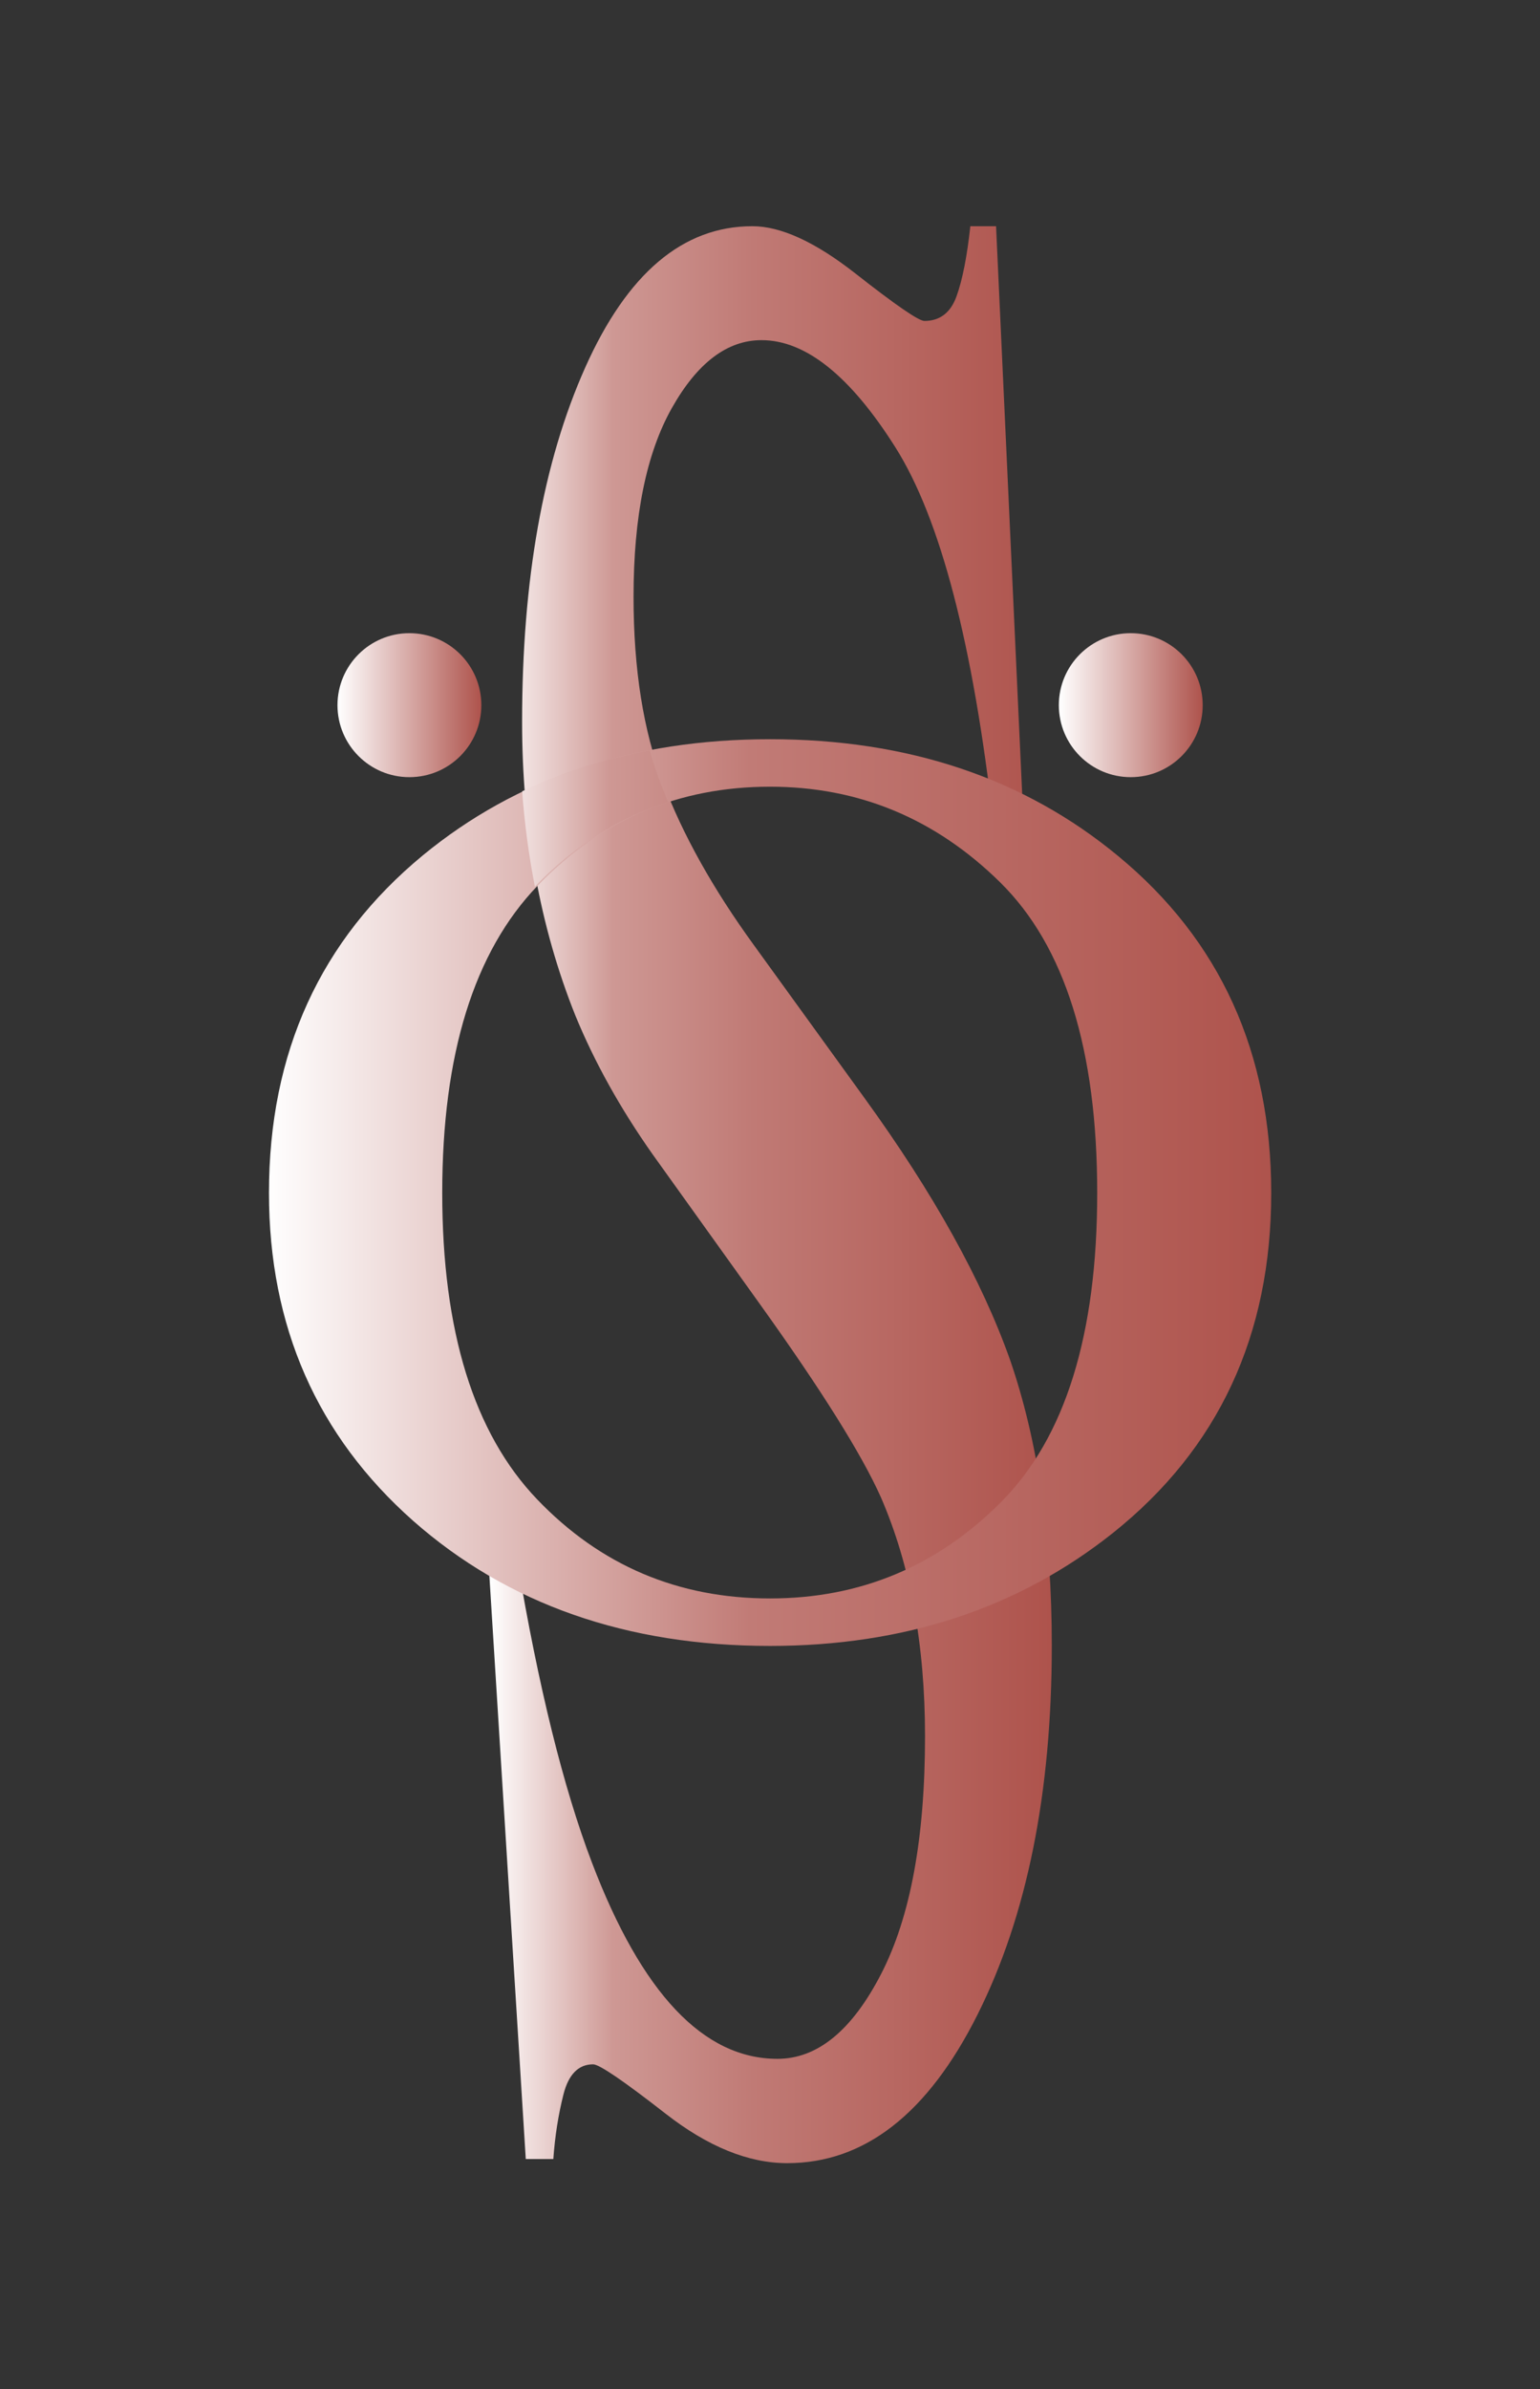
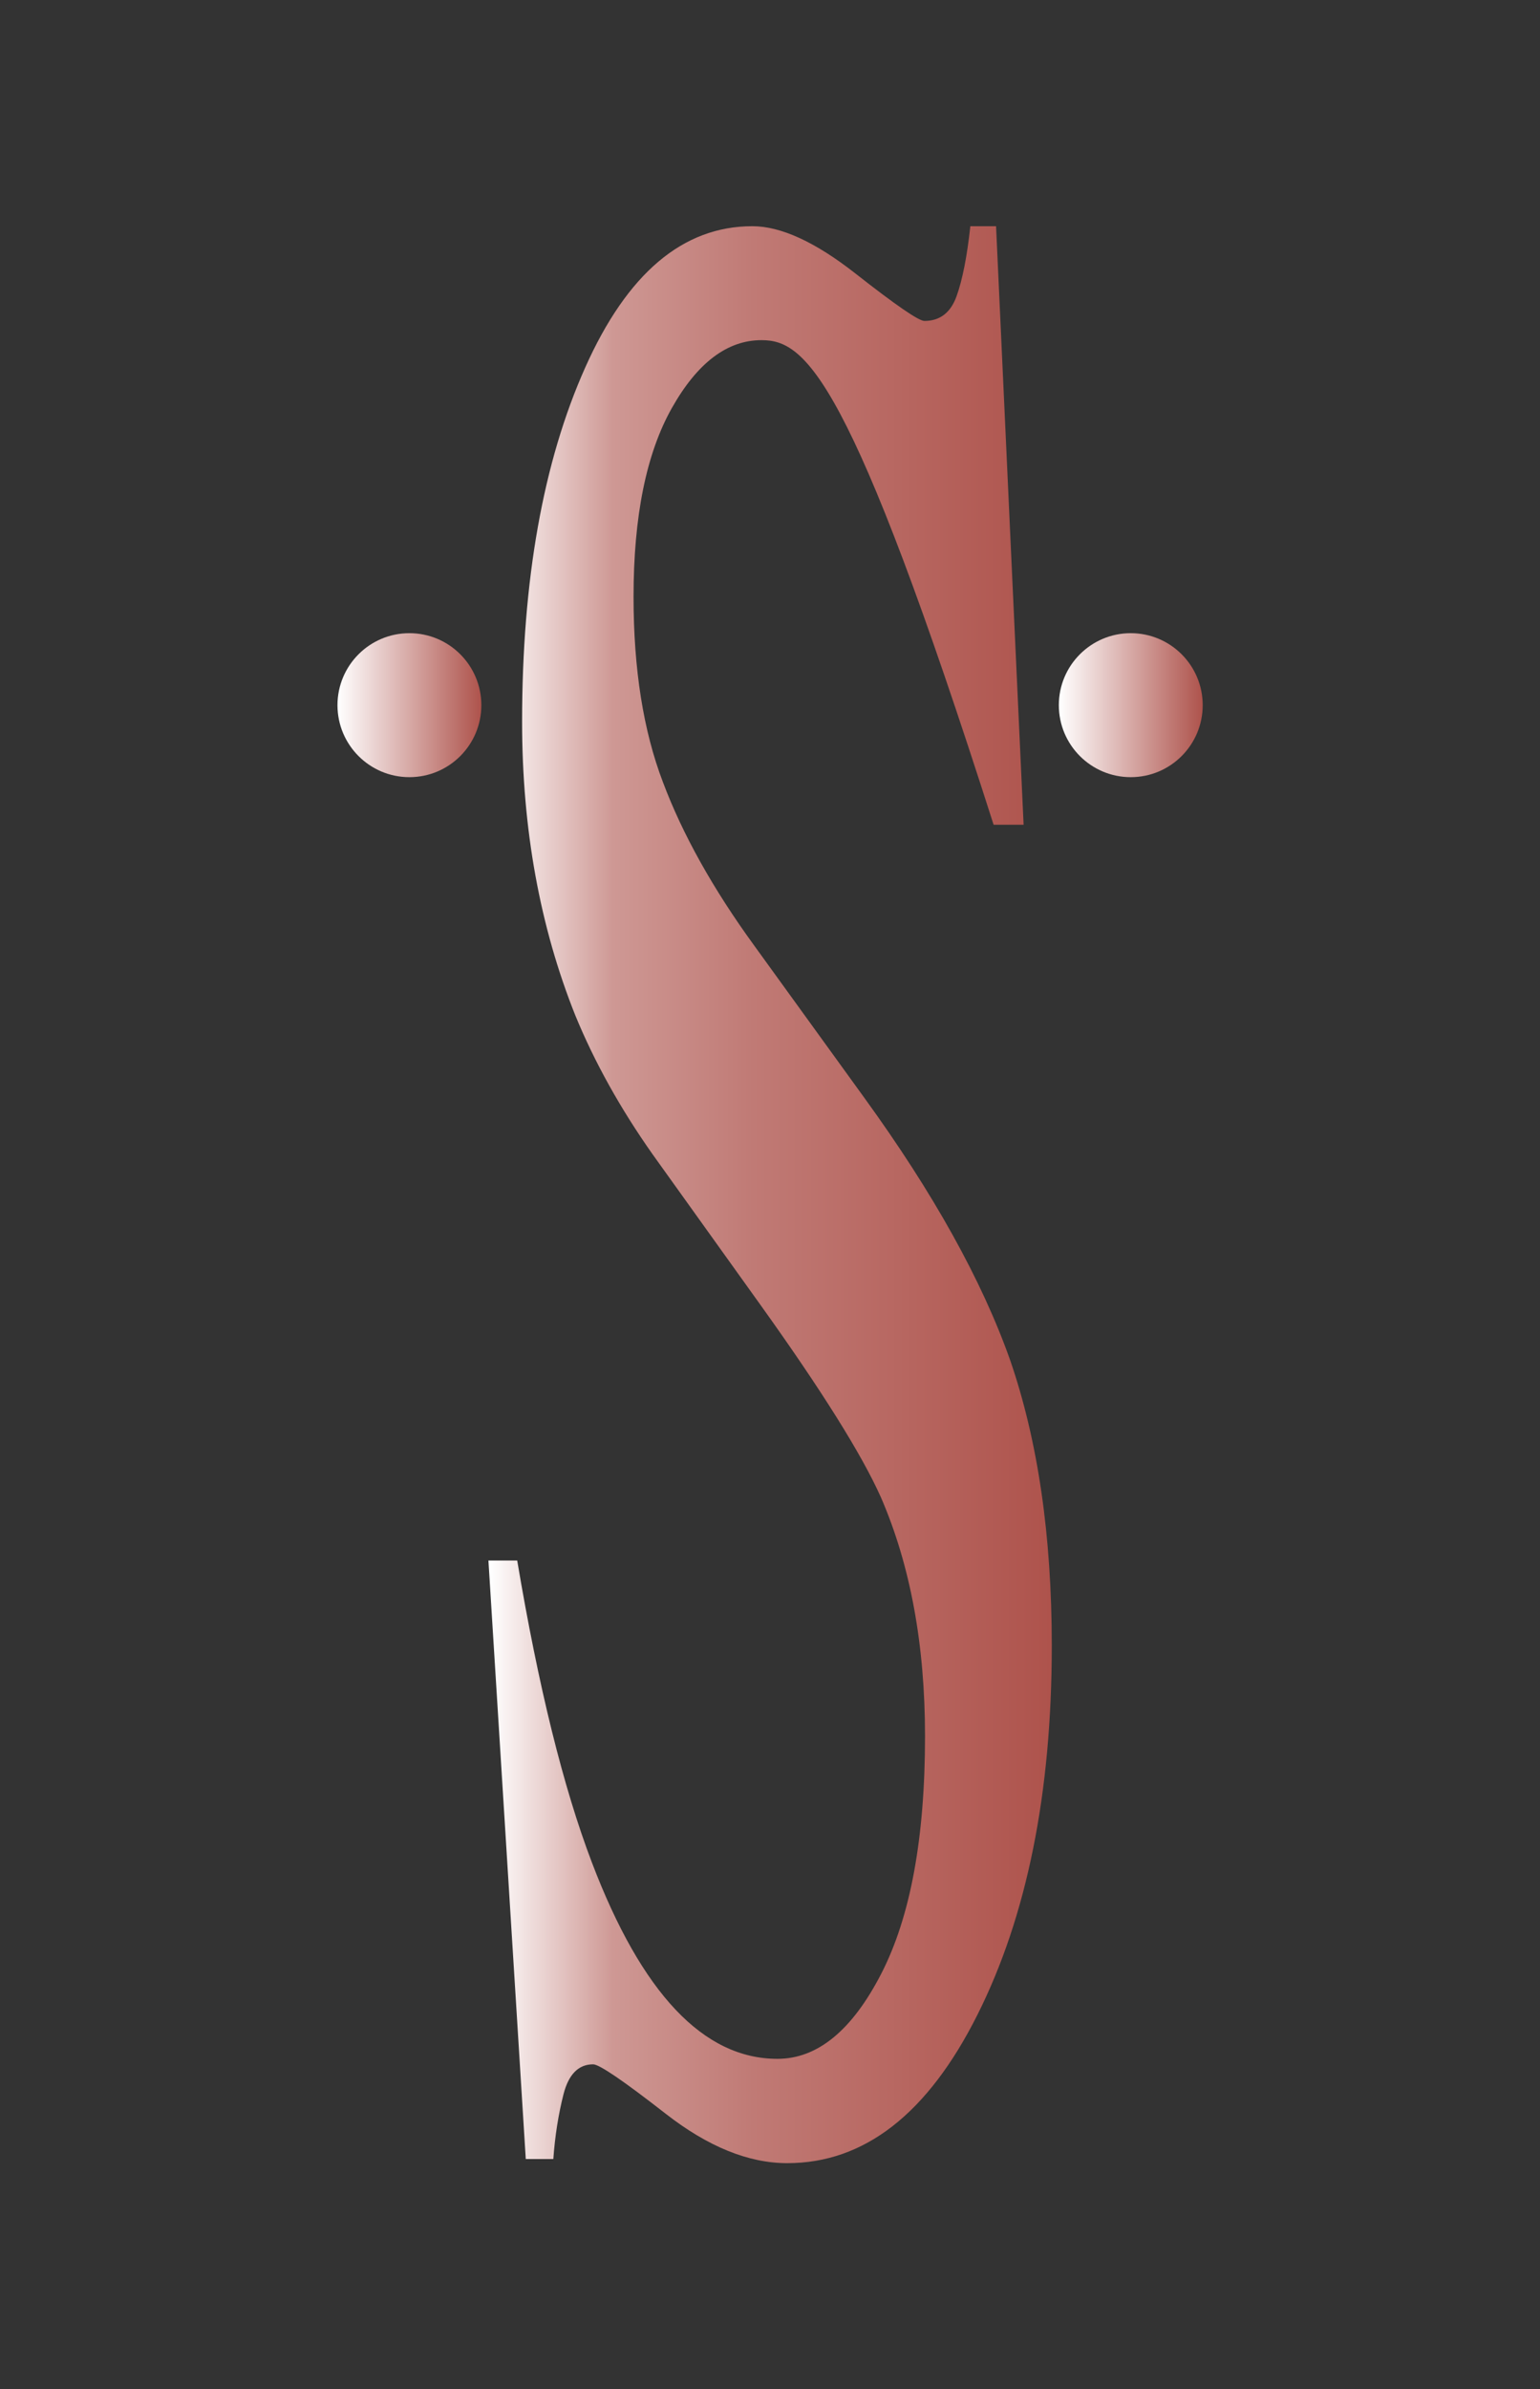
<svg xmlns="http://www.w3.org/2000/svg" width="100%" height="100%" viewBox="0 0 200 310" version="1.1" xml:space="preserve" style="fill-rule:evenodd;clip-rule:evenodd;stroke-linejoin:round;stroke-miterlimit:2;">
  <rect x="0" y="0" width="200" height="310" fill="#333333" stroke="none" />
  <g transform="matrix(0.636,0,0,0.636,28.299,27.809)">
    <g>
-       <path d="M61.117,274.663C65.451,300.432 70.536,320.972 76.372,336.282C86.541,362.983 99.17,376.334 114.259,376.334C122.428,376.334 129.492,370.545 135.452,358.968C141.412,347.391 144.393,331.239 144.393,310.513C144.393,291.843 141.391,275.6 135.39,261.781C131.472,253.005 123.22,239.841 110.631,222.289L88.749,191.764C82.166,182.428 76.913,172.997 72.995,163.475C65.743,145.364 62.117,125.384 62.117,103.537C62.117,74.595 66.41,50.508 74.996,31.277C83.583,12.045 94.961,2.428 109.131,2.428C114.968,2.428 121.991,5.65 130.2,12.091C138.412,18.533 143.1,21.754 144.268,21.754C147.434,21.754 149.624,20.074 150.832,16.712C152.042,13.352 152.979,8.59 153.646,2.428L158.898,2.428L164.523,124.542L158.397,124.542C154.229,87.759 147.539,62.085 138.329,47.521C129.118,32.957 120.01,25.675 111.007,25.675C104.005,25.675 97.898,30.296 92.689,39.539C87.48,48.781 84.874,61.619 84.874,78.05C84.874,92.801 86.876,105.404 90.877,115.862C94.878,126.502 101.088,137.616 109.507,149.188L132.014,180.277C146.101,199.698 156.022,217.528 161.773,233.775C167.441,250.204 170.277,269.625 170.277,292.029C170.277,322.09 165.211,347.205 155.083,367.372C144.955,387.538 132.014,397.619 116.259,397.619C108.34,397.619 100.066,394.259 91.438,387.538C82.81,380.813 77.872,377.453 76.621,377.453C73.621,377.453 71.599,379.508 70.557,383.614C69.515,387.725 68.827,392.113 68.494,396.778L62.867,396.778L55.24,274.663L61.117,274.663Z" style="fill:url(#_Linear1);fill-rule:nonzero;" />
-       <path d="M45.809,199.659C45.809,227.851 52.265,248.689 65.177,262.173C78.089,275.658 93.949,282.402 112.757,282.402C131.159,282.402 146.892,275.832 159.957,262.696C173.021,249.56 179.553,228.548 179.553,199.659C179.553,170.419 172.945,149.297 159.728,136.291C146.511,123.287 130.854,116.784 112.757,116.784C94.05,116.784 78.216,123.527 65.253,137.012C52.29,150.497 45.809,171.379 45.809,199.659ZM10.429,199.659C10.429,171.03 20.9,148.075 41.844,130.793C61.059,114.995 84.697,107.096 112.757,107.096C140.919,107.096 164.608,115.038 183.824,130.924C204.666,148.118 215.087,171.03 215.087,199.659C215.087,228.722 204.309,251.853 182.756,269.046C163.439,284.408 140.106,292.09 112.757,292.09C83.477,292.09 59.178,283.579 39.861,266.56C20.239,249.191 10.429,226.89 10.429,199.659Z" style="fill:url(#_Linear2);fill-rule:nonzero;" />
+       <path d="M61.117,274.663C65.451,300.432 70.536,320.972 76.372,336.282C86.541,362.983 99.17,376.334 114.259,376.334C122.428,376.334 129.492,370.545 135.452,358.968C141.412,347.391 144.393,331.239 144.393,310.513C144.393,291.843 141.391,275.6 135.39,261.781C131.472,253.005 123.22,239.841 110.631,222.289L88.749,191.764C82.166,182.428 76.913,172.997 72.995,163.475C65.743,145.364 62.117,125.384 62.117,103.537C62.117,74.595 66.41,50.508 74.996,31.277C83.583,12.045 94.961,2.428 109.131,2.428C114.968,2.428 121.991,5.65 130.2,12.091C138.412,18.533 143.1,21.754 144.268,21.754C147.434,21.754 149.624,20.074 150.832,16.712C152.042,13.352 152.979,8.59 153.646,2.428L158.898,2.428L164.523,124.542L158.397,124.542C129.118,32.957 120.01,25.675 111.007,25.675C104.005,25.675 97.898,30.296 92.689,39.539C87.48,48.781 84.874,61.619 84.874,78.05C84.874,92.801 86.876,105.404 90.877,115.862C94.878,126.502 101.088,137.616 109.507,149.188L132.014,180.277C146.101,199.698 156.022,217.528 161.773,233.775C167.441,250.204 170.277,269.625 170.277,292.029C170.277,322.09 165.211,347.205 155.083,367.372C144.955,387.538 132.014,397.619 116.259,397.619C108.34,397.619 100.066,394.259 91.438,387.538C82.81,380.813 77.872,377.453 76.621,377.453C73.621,377.453 71.599,379.508 70.557,383.614C69.515,387.725 68.827,392.113 68.494,396.778L62.867,396.778L55.24,274.663L61.117,274.663Z" style="fill:url(#_Linear1);fill-rule:nonzero;" />
      <circle cx="39.106" cy="100.15" r="14.689" style="fill:url(#_Linear3);" />
      <circle cx="186.406" cy="100.15" r="14.689" style="fill:url(#_Linear4);" />
    </g>
-     <path d="M88.18,109.374C88.828,111.673 89.557,113.883 90.369,116.005C90.857,117.304 91.379,118.609 91.933,119.922C81.783,123.114 72.721,128.859 64.745,137.155L64.729,137.172C63.497,130.877 62.63,124.394 62.128,117.723C70.223,113.888 78.907,111.104 88.18,109.374Z" style="fill:url(#_Linear5);" />
  </g>
  <defs>
    <linearGradient id="_Linear1" x1="0" y1="0" x2="1" y2="0" gradientUnits="userSpaceOnUse" gradientTransform="matrix(115.037,0,0,115.037,55.239,200.023)">
      <stop offset="0" style="stop-color:white;stop-opacity:1" />
      <stop offset="0.22" style="stop-color:rgb(206,152,148);stop-opacity:1" />
      <stop offset="0.47" style="stop-color:rgb(192,122,117);stop-opacity:1" />
      <stop offset="1" style="stop-color:rgb(174,83,76);stop-opacity:1" />
    </linearGradient>
    <linearGradient id="_Linear2" x1="0" y1="0" x2="1" y2="0" gradientUnits="userSpaceOnUse" gradientTransform="matrix(204.659,0,0,204.659,10.428,199.592)">
      <stop offset="0" style="stop-color:white;stop-opacity:1" />
      <stop offset="0.48" style="stop-color:rgb(193,123,118);stop-opacity:1" />
      <stop offset="1" style="stop-color:rgb(174,83,76);stop-opacity:1" />
    </linearGradient>
    <linearGradient id="_Linear3" x1="0" y1="0" x2="1" y2="0" gradientUnits="userSpaceOnUse" gradientTransform="matrix(29.378,0,0,29.378,24.417,100.15)">
      <stop offset="0" style="stop-color:white;stop-opacity:1" />
      <stop offset="1" style="stop-color:rgb(174,83,76);stop-opacity:1" />
    </linearGradient>
    <linearGradient id="_Linear4" x1="0" y1="0" x2="1" y2="0" gradientUnits="userSpaceOnUse" gradientTransform="matrix(29.378,0,0,29.378,171.717,100.15)">
      <stop offset="0" style="stop-color:white;stop-opacity:1" />
      <stop offset="1" style="stop-color:rgb(174,83,76);stop-opacity:1" />
    </linearGradient>
    <linearGradient id="_Linear5" x1="0" y1="0" x2="1" y2="0" gradientUnits="userSpaceOnUse" gradientTransform="matrix(114.633,0,0,114.633,54.732,199.059)">
      <stop offset="0" style="stop-color:white;stop-opacity:1" />
      <stop offset="0.22" style="stop-color:rgb(206,152,148);stop-opacity:1" />
      <stop offset="0.47" style="stop-color:rgb(192,122,117);stop-opacity:1" />
      <stop offset="1" style="stop-color:rgb(174,83,76);stop-opacity:1" />
    </linearGradient>
  </defs>
</svg>